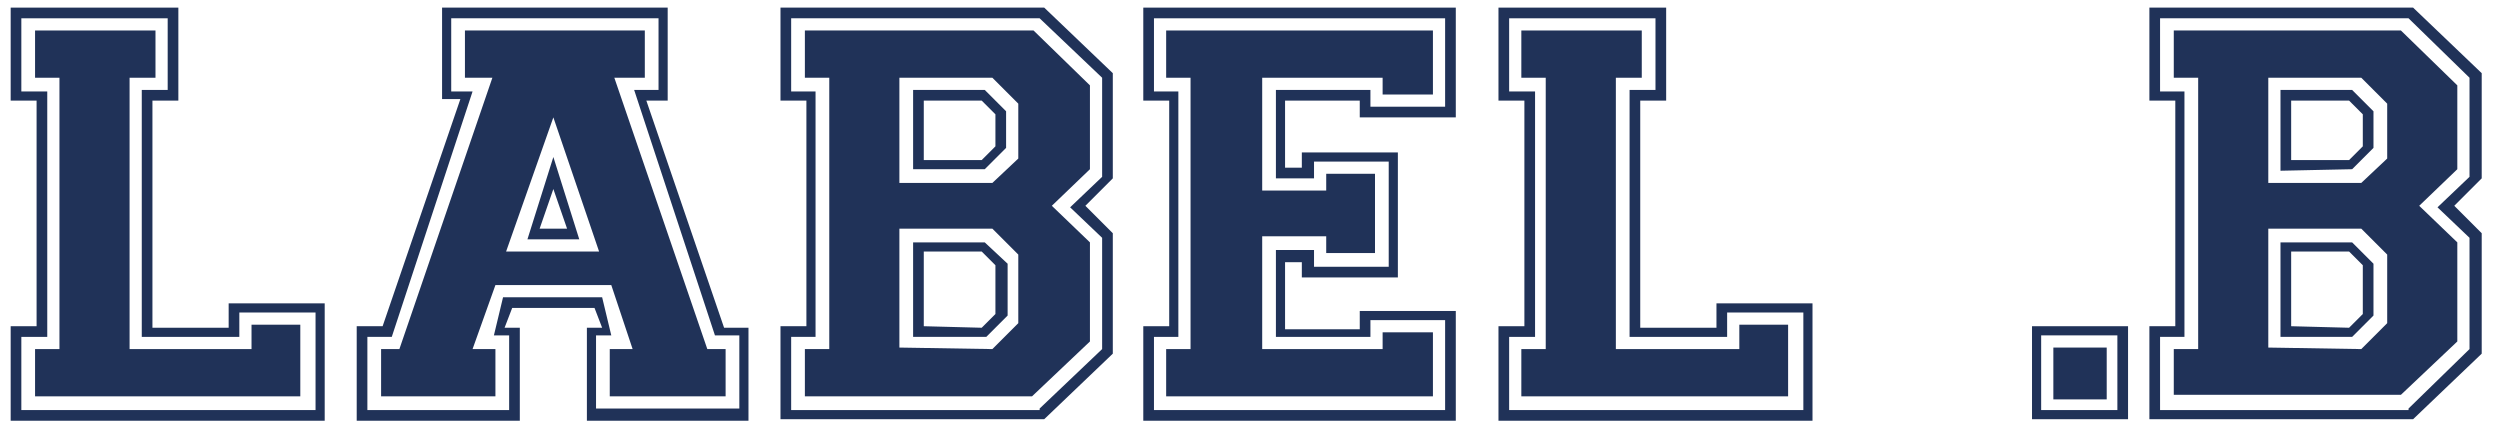
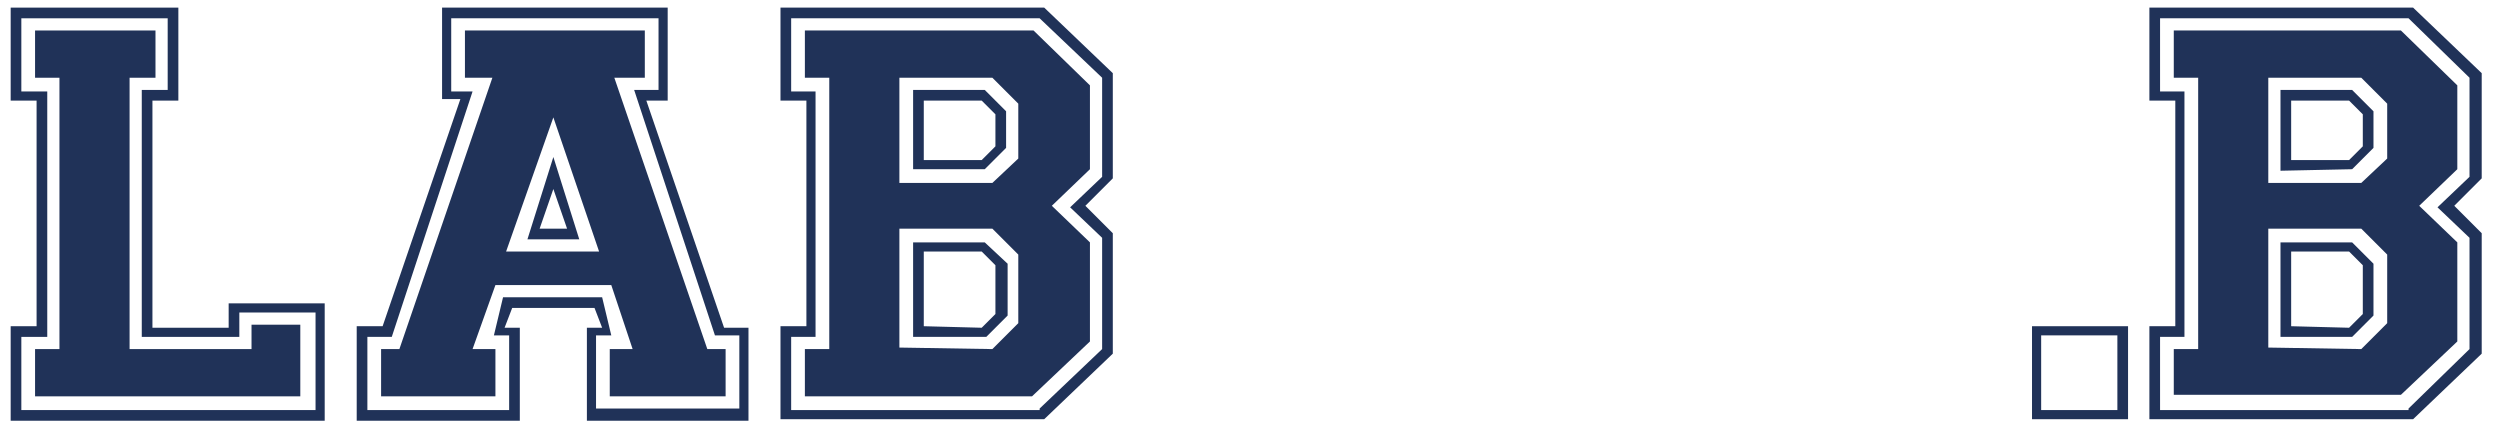
<svg xmlns="http://www.w3.org/2000/svg" width="164" height="28" viewBox="0 0 164 28" fill="none">
  <path d="M0.7 27.5V21.4H2.4V6.6H0.7V0.5H11.7V6.6H10V21.5H15V19.9H21.3V27.6H0.7V27.5ZM20.7 26.8V20.5H15.7V22.1H9.3V5.9H11V1.2H1.4V6H3.1V22.1H1.4V26.9H20.7V26.8ZM2.3 26V22.9H3.9V5.1H2.3V2H10.2V5.1H8.5V22.9H16.5V21.3H19.7V26H2.3Z" fill="#203258" />
  <path d="M23.4 27.5V21.4H25.1L30.2 6.5H29V0.5H43.8V6.6H42.4L47.5 21.5H49.1V27.6H38.5V21.5H39.5L39 20.2H33.6L33.1 21.5H34.1V27.6H23.4V27.5ZM33.4 26.8V22H32.4L33 19.5H39.5L40.1 22H39.1V26.8H48.5V22H46.9L41.6 5.9H43.2V1.2H29.6V6H31L25.7 22.1H24.1V26.9H33.4V26.8ZM25 26V22.9H26.2L32.3 5.1H30.5V2H42.3V5.1H40.3L46.4 22.9H47.6V26H40V22.9H41.5L40.1 18.7H32.5L31 22.9H32.5V26H25ZM39.3 16.5L36.3 7.7L33.2 16.5H39.3ZM34.6 15.7L36.3 10.3L38 15.7H34.6ZM37.2 15L36.3 12.4L35.4 15H37.2Z" fill="#203258" />
  <path d="M51.2 27.5V21.4H52.9V6.6H51.2V0.5H68.5L73 4.8V11.7L71.2 13.5L73 15.3V23.2L68.5 27.5H51.2ZM68.2 26.8L72.3 22.9V15.6L70.2 13.6L72.3 11.6V5.1L68.2 1.2H51.9V6H53.5V22.1H51.9V26.9H68.2V26.8ZM52.8 26V22.9H54.4V5.1H52.8V2H67.8L71.5 5.6V11.1L69 13.5L71.5 15.9V22.4L67.7 26H52.8ZM65.1 12L66.8 10.4V6.8L65.1 5.1H59V12H65.1ZM65.1 22.9L66.8 21.2V16.7L65.1 15H59V22.8L65.1 22.9ZM59.9 11.1V5.9H64.6L66 7.3V9.7L64.6 11.1H59.9ZM59.9 22.1V15.9H64.6L66.1 17.3V20.7L64.7 22.1H59.9ZM64.4 10.5L65.3 9.6V7.5L64.4 6.6H60.6V10.5H64.4ZM64.4 21.5L65.3 20.6V17.4L64.4 16.5H60.6V21.4L64.4 21.5Z" fill="#203258" />
-   <path d="M75 27.5V21.4H76.7V6.6H75V0.5H95.5V7.7H89.2V6.6H84.3V11H85.4V10H91.7V18.2H85.4V17.2H84.3V21.6H89.2V20.4H95.5V27.6H75V27.5ZM94.8 26.8V21H89.9V22.1H83.7V16.4H86.2V17.5H91.1V10.6H86.2V11.7H83.7V5.9H89.9V7H94.8V1.2H75.7V6H77.3V22.1H75.7V26.9H94.8V26.8ZM76.5 26V22.9H78.1V5.1H76.5V2H94V6.2H90.7V5.1H82.8V12.5H87V11.4H90.2V16.6H87V15.5H82.8V22.9H90.7V21.8H94V26H76.5Z" fill="#203258" />
-   <path d="M98.3 27.5V21.4H100V6.6H98.3V0.5H109.3V6.6H107.6V21.5H112.6V19.9H118.9V27.6H98.3V27.5ZM118.3 26.8V20.5H113.3V22.1H106.9V5.9H108.6V1.2H99V6H100.7V22.1H99V26.9H118.3V26.8ZM99.8 26V22.9H101.4V5.1H99.8V2H107.7V5.1H106V22.9H114.1V21.3H117.3V26H99.8Z" fill="#203258" />
-   <path d="M133.3 27.5V21.4H139.6V27.5H133.3ZM138.9 26.9V22H133.9V26.9H138.9ZM134.7 26.2V22.8H138.2V26.2H134.7Z" fill="#203258" />
+   <path d="M133.3 27.5V21.4H139.6V27.5H133.3ZM138.9 26.9V22H133.9V26.9H138.9ZM134.7 26.2V22.8V26.2H134.7Z" fill="#203258" />
  <path d="M141 27.5V21.4H142.7V6.6H141V0.5H158.3L162.8 4.8V11.7L161 13.5L162.8 15.3V23.2L158.3 27.5H141ZM158 26.8L162 22.9V15.6L159.9 13.6L162 11.6V5.1L158 1.2H141.7V6H143.3V22.1H141.7V26.9H158V26.8ZM142.6 26V22.9H144.2V5.1H142.6V2H157.5L161.2 5.6V11.1L158.7 13.5L161.2 15.9V22.4L157.5 25.9H142.6V26ZM154.9 12L156.6 10.4V6.8L154.9 5.1H148.8V12H154.9ZM154.9 22.9L156.6 21.2V16.7L154.9 15H148.8V22.8L154.9 22.9ZM149.6 11.2V5.9H154.3L155.7 7.3V9.7L154.3 11.1L149.6 11.2ZM149.6 22.1V15.9H154.3L155.7 17.3V20.7L154.3 22.1H149.6ZM154.1 10.5L155 9.6V7.5L154.1 6.6H150.3V10.5H154.1ZM154.1 21.5L155 20.6V17.4L154.1 16.5H150.3V21.4L154.1 21.5Z" fill="#203258" />
</svg>